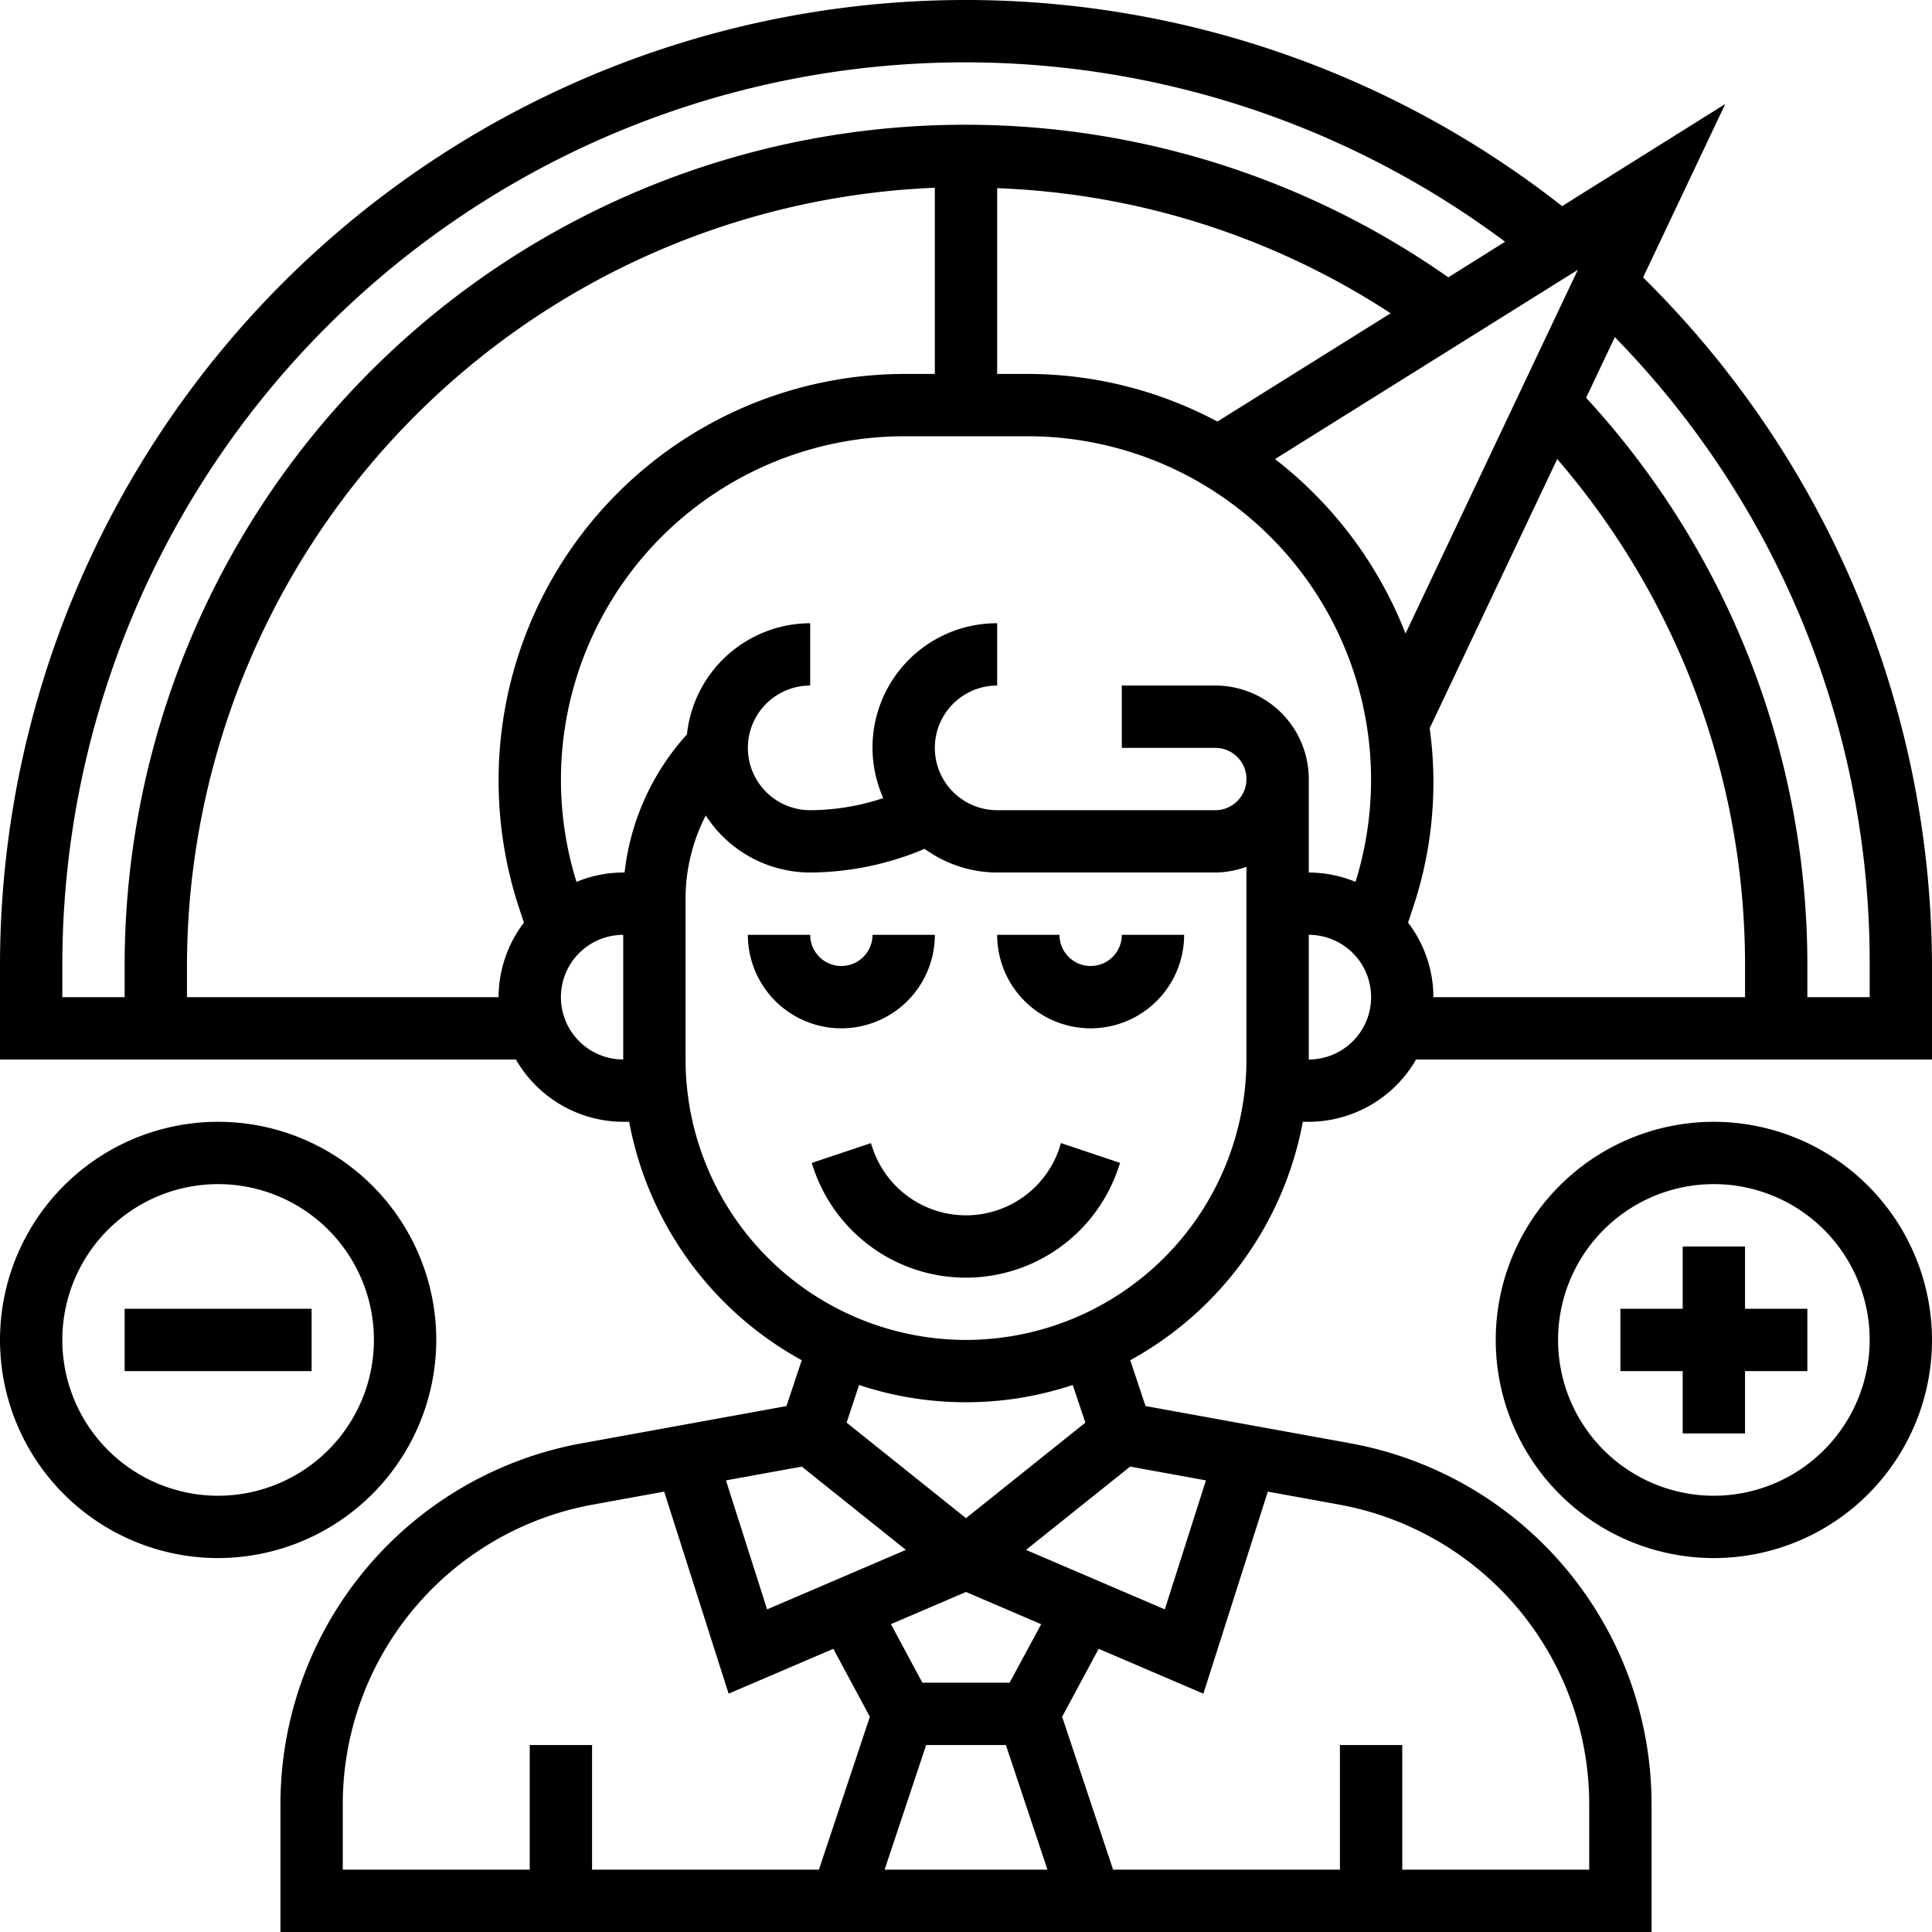
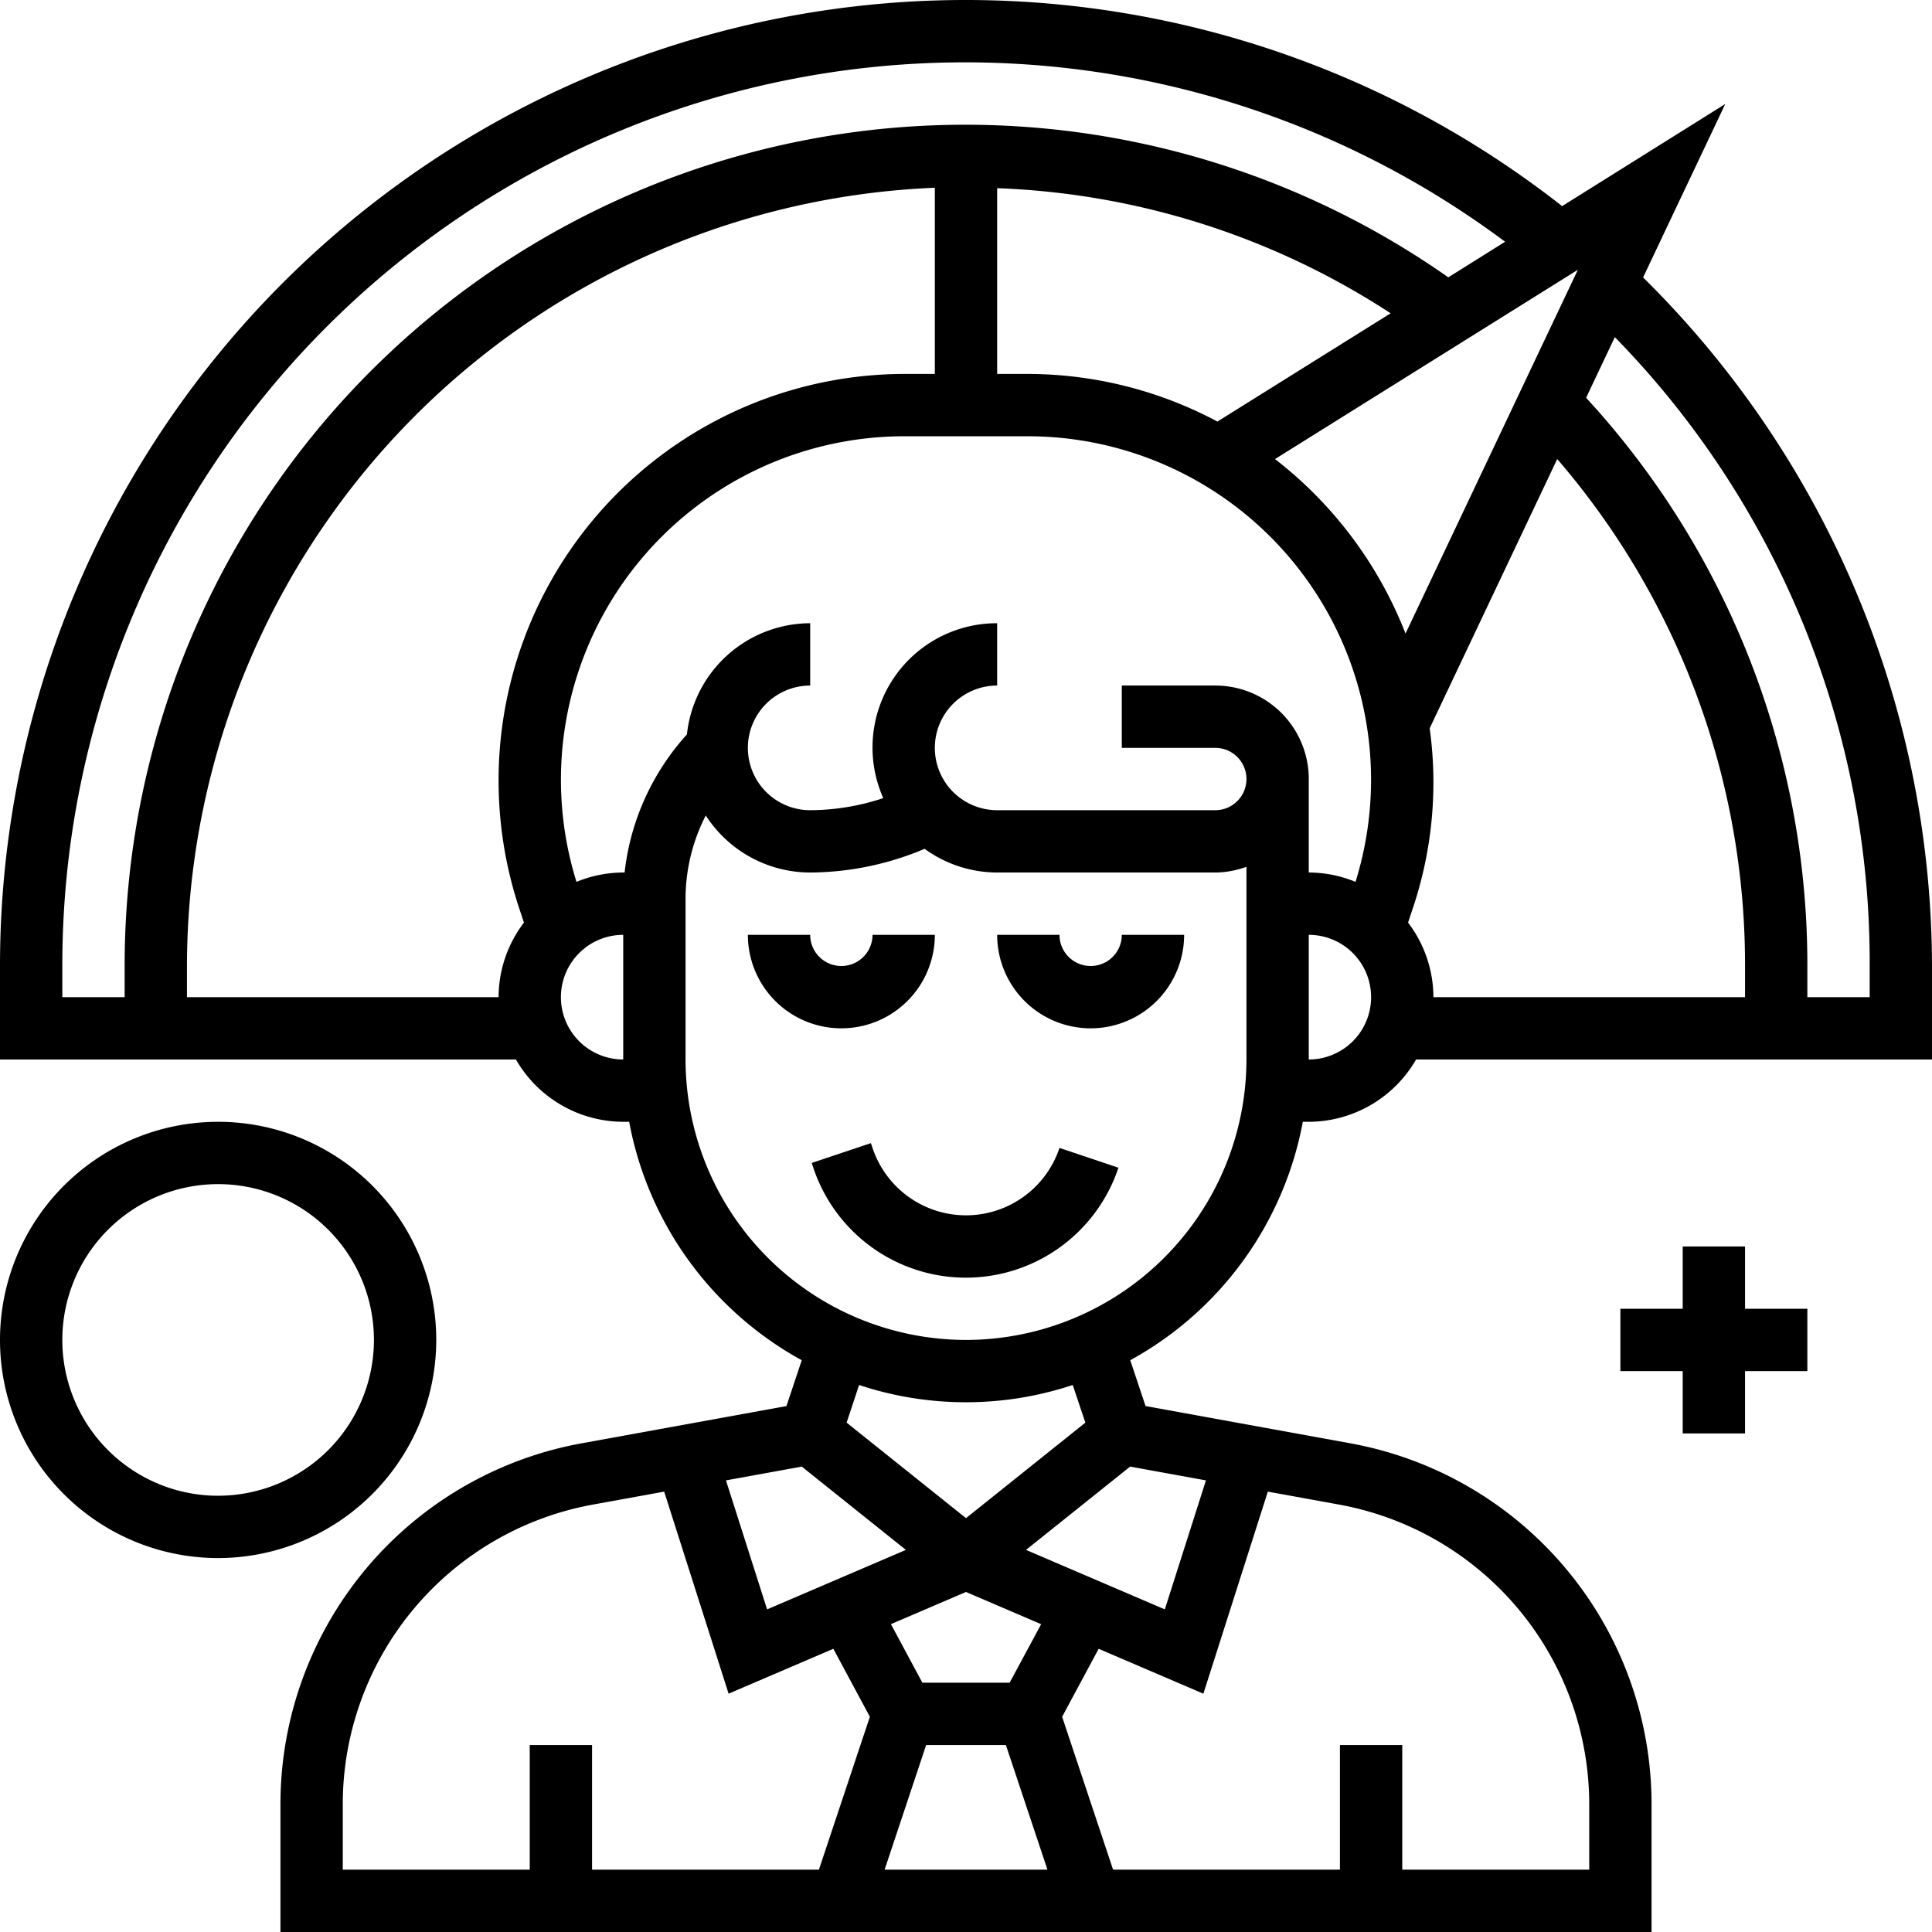
<svg xmlns="http://www.w3.org/2000/svg" width="62" height="62" viewBox="0 0 62 62">
  <g id="positive-thinking" transform="translate(-1 -1)">
    <path id="Path_59" data-name="Path 59" d="M31,31H29a1,1,0,0,1-2,0H25a3,3,0,0,0,6,0Z" />
    <path id="Path_60" data-name="Path 60" d="M36,32a1,1,0,0,1-1-1H33a3,3,0,0,0,6,0H37A1,1,0,0,1,36,32Z" />
-     <path id="Path_61" data-name="Path 61" d="M35,37.838a3.162,3.162,0,0,1-6,0l-.052-.154-1.9.637.052.152a5.161,5.161,0,0,0,9.792,0l.052-.154-1.9-.637Z" />
+     <path id="Path_61" data-name="Path 61" d="M35,37.838a3.162,3.162,0,0,1-6,0l-.052-.154-1.9.637.052.152a5.161,5.161,0,0,0,9.792,0Z" />
    <path id="Path_62" data-name="Path 62" d="M53.73,9.9l2.635-5.562L51.13,7.615A30.992,30.992,0,0,0,1,32v3H17.556A3.987,3.987,0,0,0,21,37h.191a11.026,11.026,0,0,0,5.538,7.651l-.491,1.471-6.57,1.195A11.773,11.773,0,0,0,10,58.9V63H54V58.9a11.773,11.773,0,0,0-9.668-11.583l-6.57-1.195-.491-1.471A11.026,11.026,0,0,0,42.809,37H43a3.987,3.987,0,0,0,3.444-2H63V32A31.118,31.118,0,0,0,53.73,9.905ZM43,26a3,3,0,0,0-3-3H37v2h3a1,1,0,0,1,0,2H33a2,2,0,0,1,0-4V21a3.989,3.989,0,0,0-3.655,5.612A7.49,7.49,0,0,1,27,27a2,2,0,0,1,0-4V21a3.991,3.991,0,0,0-3.956,3.569,7.891,7.891,0,0,0-2,4.431H21a3.972,3.972,0,0,0-1.5.3A11.022,11.022,0,0,1,30.045,15h3.91A11.022,11.022,0,0,1,44.5,29.3,3.972,3.972,0,0,0,43,29ZM33,7.039a24.729,24.729,0,0,1,12.627,4.015l-5.559,3.474A12.964,12.964,0,0,0,33.955,13H33Zm8.915,8.694,9.72-6.075-5.53,11.673a13.1,13.1,0,0,0-4.19-5.6ZM3,32A28.968,28.968,0,0,1,49.3,8.758L47.478,9.9A26.978,26.978,0,0,0,5,32v1H3Zm4,1V32A25.027,25.027,0,0,1,31,7.025V13h-.955A13.047,13.047,0,0,0,17.669,30.171l.145.436A3.961,3.961,0,0,0,17,33Zm12,0a2,2,0,0,1,2-2v4A2,2,0,0,1,19,33Zm7.73,15.065,3.341,2.673-4.454,1.909-1.32-4.14ZM30.721,57H33.28l1.334,4H29.388ZM33.4,55H30.6l-1.009-1.879L32,52.088l2.412,1.034ZM12,58.9a9.777,9.777,0,0,1,8.026-9.616l2.288-.416,2.068,6.484,3.361-1.44,1.172,2.181L27.28,61H20V57H18v4H12Zm37.734-6.255A9.782,9.782,0,0,1,52,58.9V61H46V57H44v4H36.72l-1.635-4.907,1.172-2.181,3.361,1.44,2.068-6.484,2.288.416a9.787,9.787,0,0,1,5.76,3.361ZM39.7,48.507l-1.32,4.14-4.454-1.909,3.341-2.673Zm-3.87-1.853L32,49.719l-3.831-3.065.4-1.208a10.883,10.883,0,0,0,6.856,0ZM32,44a9.01,9.01,0,0,1-9-9V29.828a5.852,5.852,0,0,1,.649-2.658A3.992,3.992,0,0,0,27,29a9.536,9.536,0,0,0,3.672-.76A3.974,3.974,0,0,0,33,29h7a2.966,2.966,0,0,0,1-.184V35A9.01,9.01,0,0,1,32,44Zm11-9V31a2,2,0,0,1,0,4Zm3.186-4.393.145-.436a12.671,12.671,0,0,0,.549-5.8l4.093-8.64A24.851,24.851,0,0,1,57,32v1H47A3.962,3.962,0,0,0,46.186,30.607ZM61,33H59V32a26.857,26.857,0,0,0-7.1-18.235l.922-1.946A28.691,28.691,0,0,1,61,32Z" />
    <path id="Path_63" data-name="Path 63" d="M57,41H55v2H53v2h2v2h2V45h2V43H57Z" />
-     <path id="Path_64" data-name="Path 64" d="M56,37a7,7,0,1,0,7,7A7.009,7.009,0,0,0,56,37Zm0,12a5,5,0,1,1,5-5A5.006,5.006,0,0,1,56,49Z" />
-     <path id="Path_65" data-name="Path 65" d="M5,43h6v2H5Z" />
    <path id="Path_66" data-name="Path 66" d="M15,44a7,7,0,1,0-7,7A7.009,7.009,0,0,0,15,44ZM8,49a5,5,0,1,1,5-5A5.006,5.006,0,0,1,8,49Z" />
  </g>
</svg>